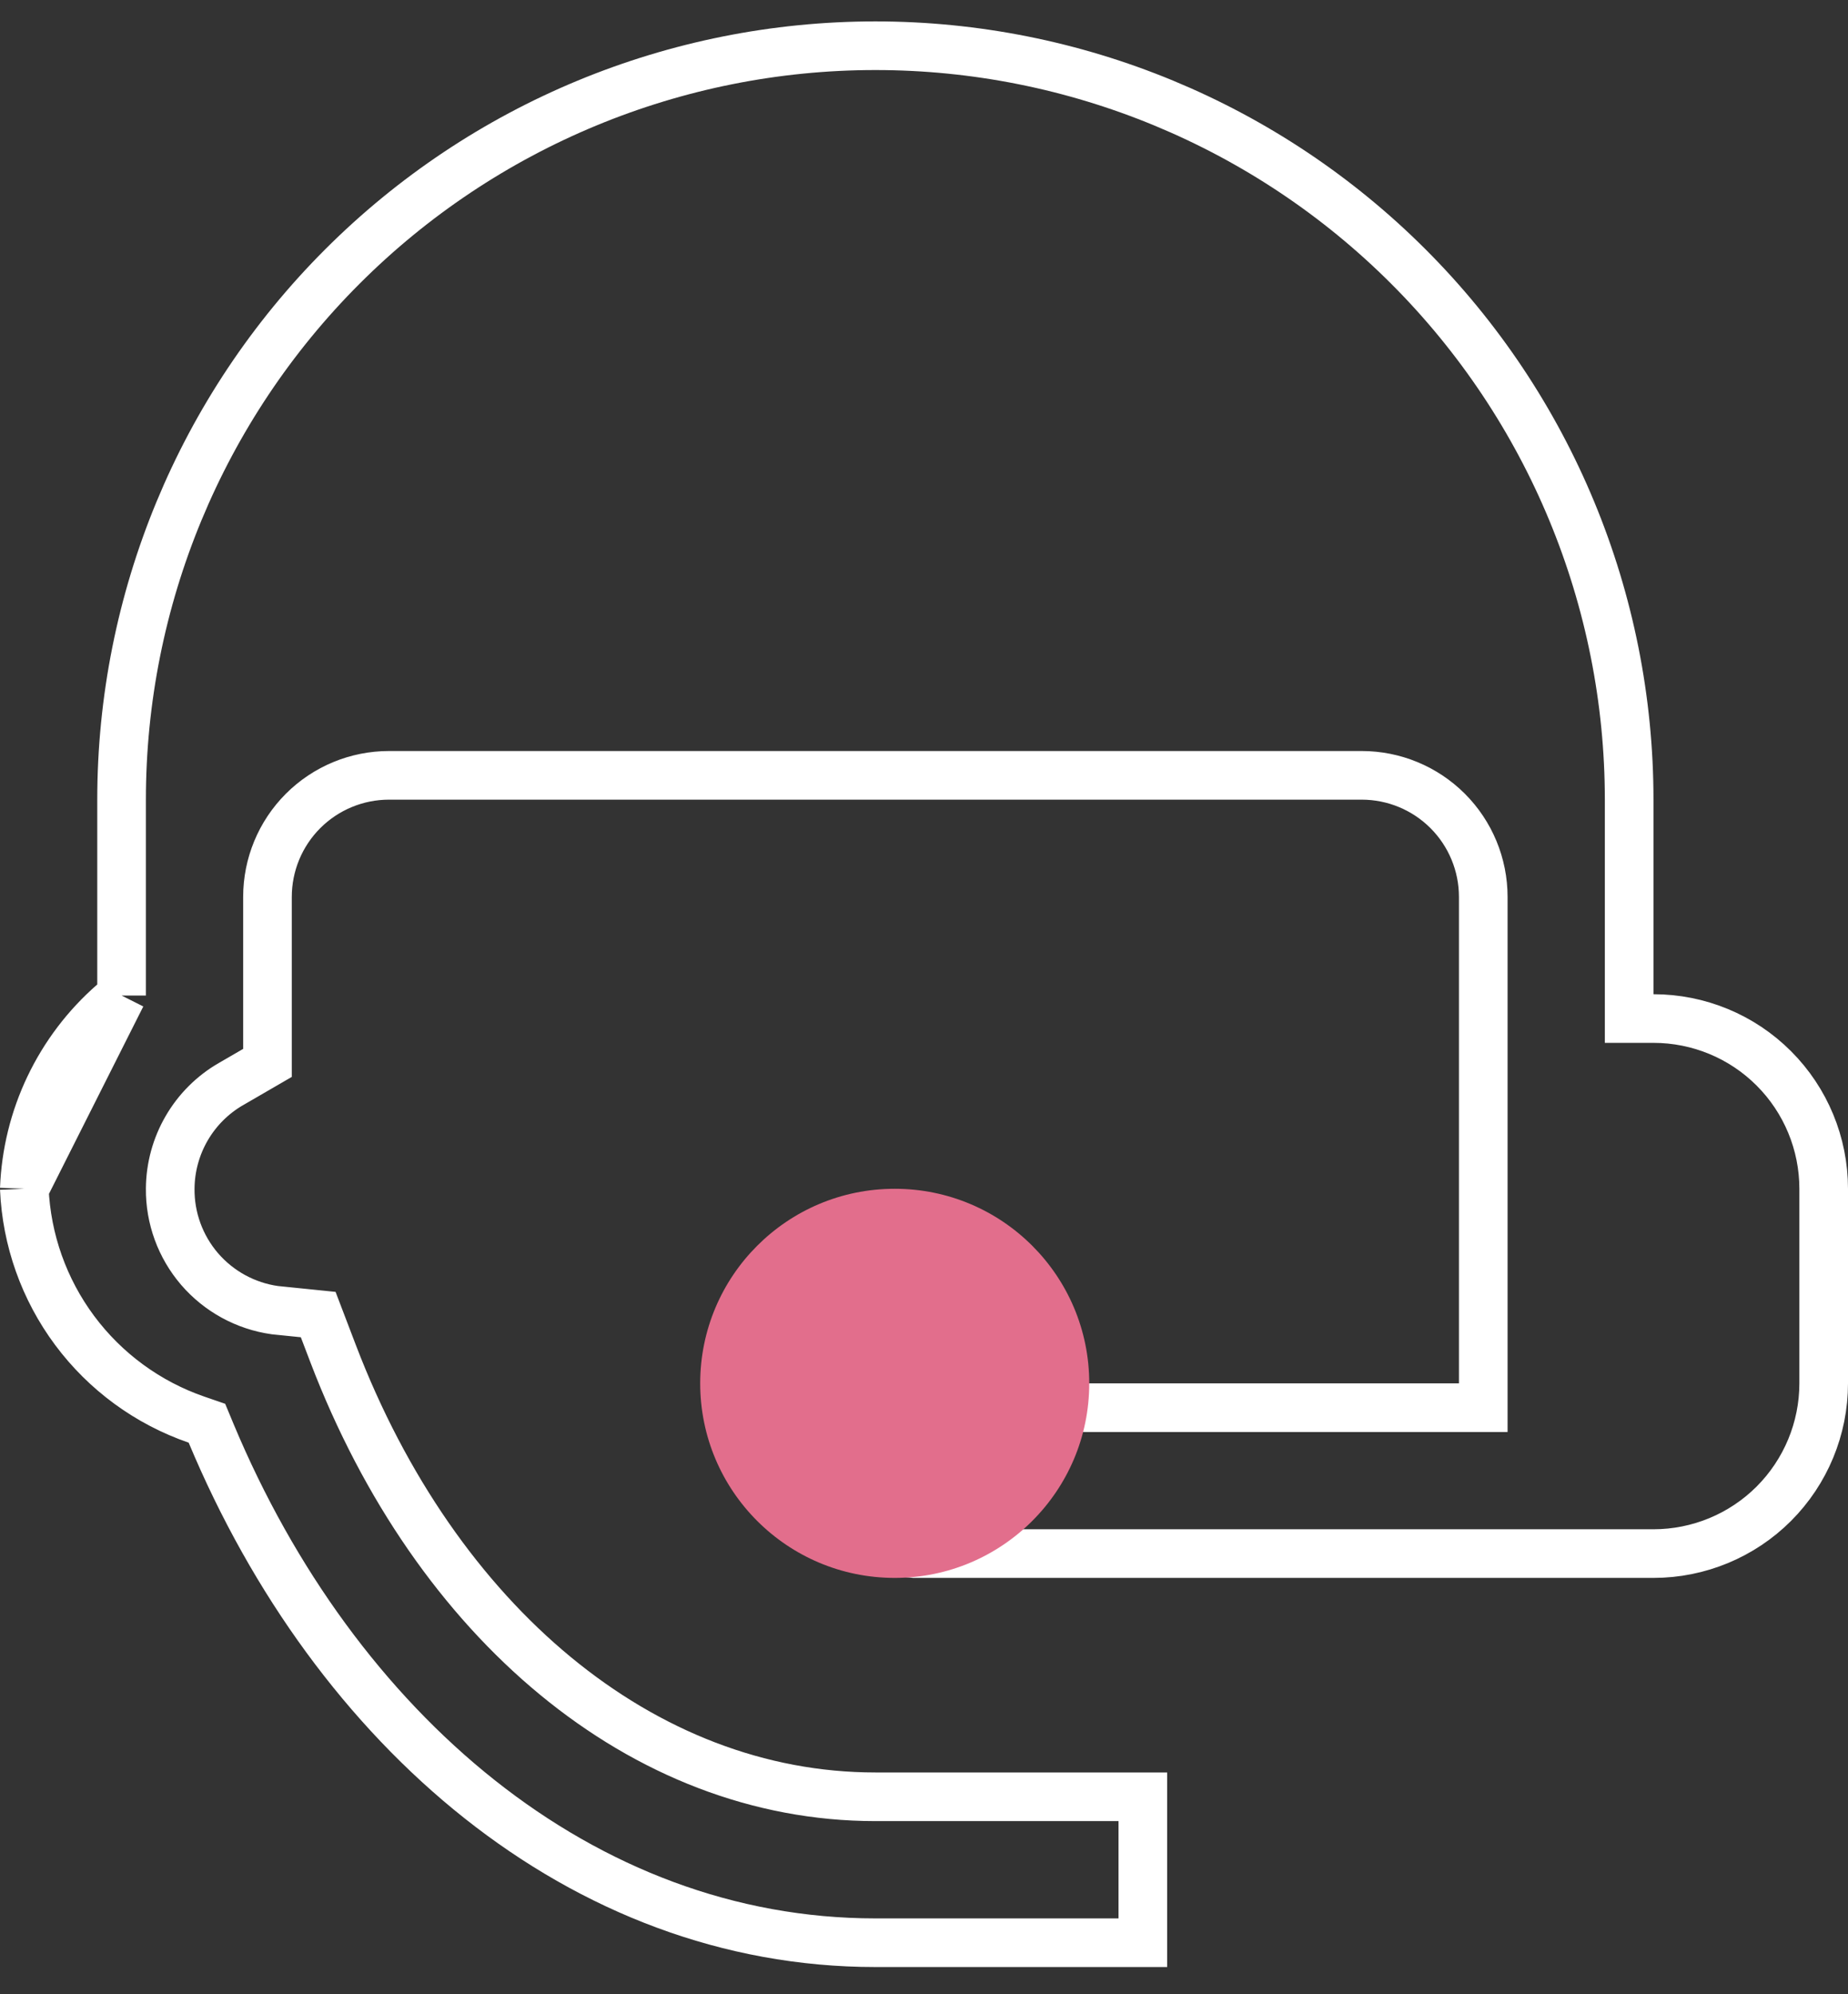
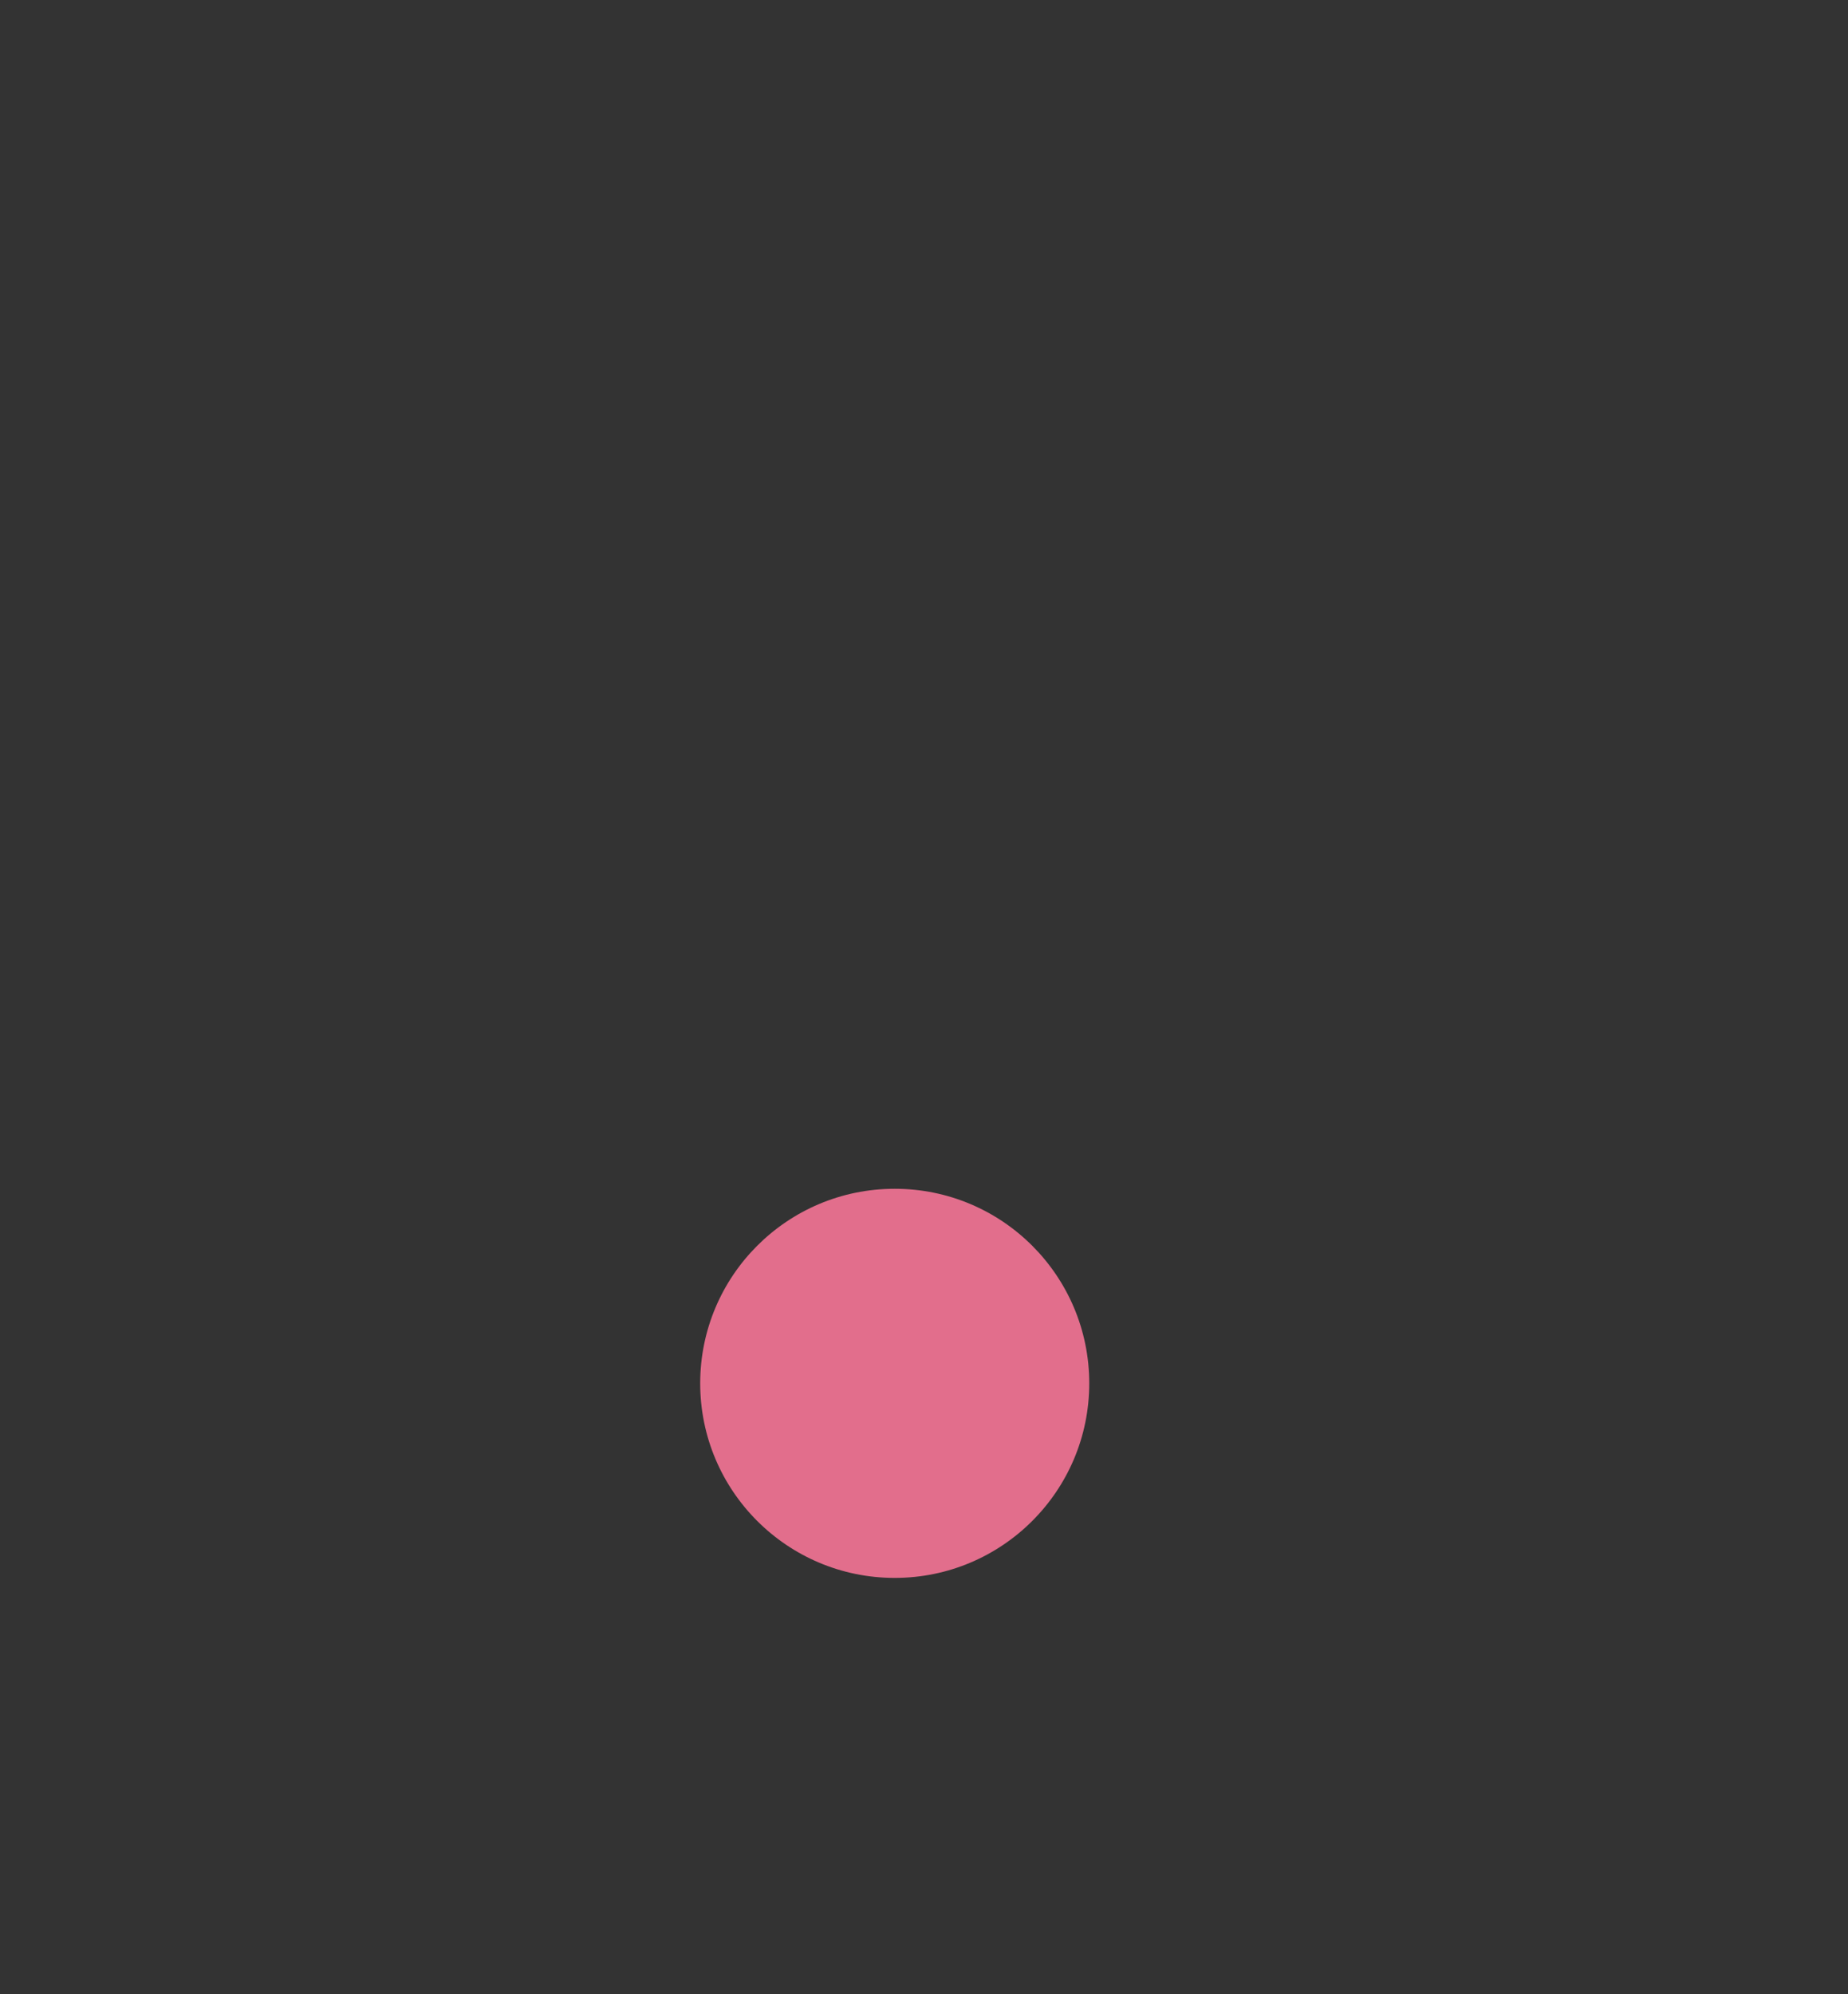
<svg xmlns="http://www.w3.org/2000/svg" width="38" height="41" viewBox="0 0 38 41" fill="none">
  <rect x="0" y="0" width="38" height="41" fill="#333333" stroke="none" />
-   <path d="M2.5 20.467L2.328 20.617C1.777 21.097 1.33 21.686 1.015 22.347M2.5 20.467L1.015 22.347M2.5 20.467V20.24V16.44C2.5 12.329 4.133 8.386 7.04 5.48C9.947 2.573 13.889 0.94 18 0.94C22.111 0.94 26.053 2.573 28.96 5.48C31.867 8.386 33.5 12.329 33.5 16.44V20.44V20.94H34C34.928 20.94 35.819 21.308 36.475 21.965C37.131 22.621 37.5 23.512 37.5 24.44V28.44C37.5 29.368 37.131 30.258 36.475 30.915C35.819 31.571 34.928 31.94 34 31.94H18.799C18.355 31.905 17.93 31.753 17.565 31.498C17.195 31.241 16.902 30.888 16.716 30.478C16.531 30.067 16.459 29.614 16.51 29.167C16.561 28.719 16.731 28.293 17.004 27.935C17.276 27.576 17.641 27.298 18.059 27.129C18.476 26.96 18.932 26.908 19.377 26.977C19.822 27.046 20.24 27.234 20.587 27.521C20.935 27.808 21.198 28.183 21.349 28.608L21.468 28.94H21.82H30H30.5V28.44V18.44C30.5 17.777 30.237 17.141 29.768 16.672C29.299 16.203 28.663 15.94 28 15.94H8C7.337 15.94 6.701 16.203 6.232 16.672C5.763 17.141 5.5 17.777 5.5 18.44V21.852L4.75 22.287C4.75 22.287 4.75 22.287 4.749 22.287C4.372 22.505 4.058 22.818 3.839 23.195C3.62 23.572 3.503 24 3.5 24.436C3.494 25.042 3.709 25.63 4.104 26.09C4.5 26.549 5.049 26.85 5.65 26.935L5.66 26.936L5.669 26.937L6.543 27.026L6.853 27.838L6.853 27.838C8.96 33.343 13.207 36.94 18 36.94H23.5V39.94H18C11.964 39.94 6.891 35.566 4.341 29.467L4.255 29.26L4.043 29.187C3.041 28.842 2.166 28.202 1.534 27.352C0.905 26.506 0.545 25.491 0.5 24.439M2.5 20.467L0.5 24.439M1.015 22.347C0.703 23.002 0.528 23.714 0.5 24.439M1.015 22.347L0.5 24.439" stroke="white" />
  <circle cx="18.398" cy="28.44" r="4" fill="#E26E8C" />
</svg>